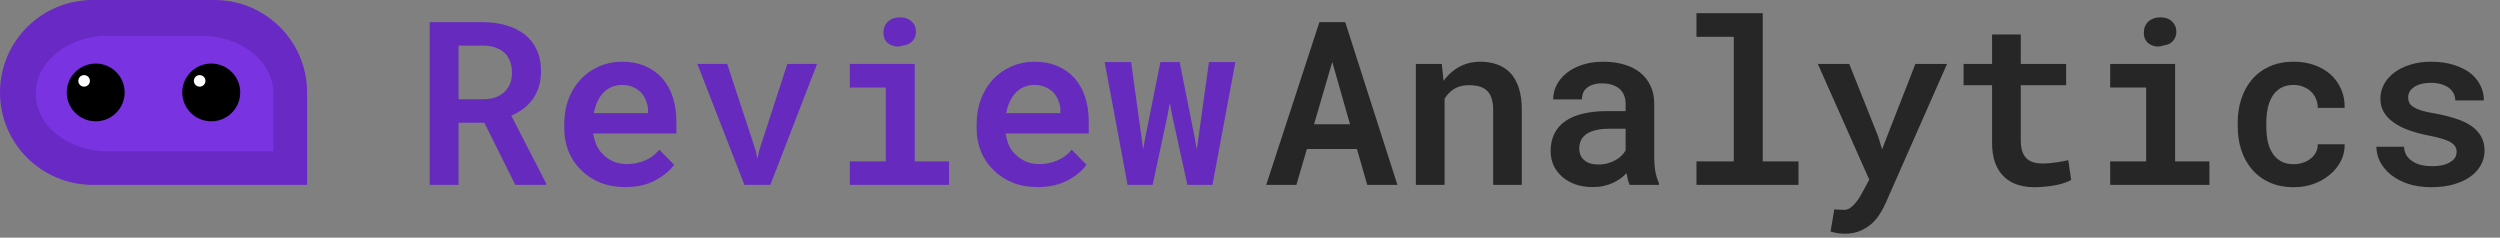
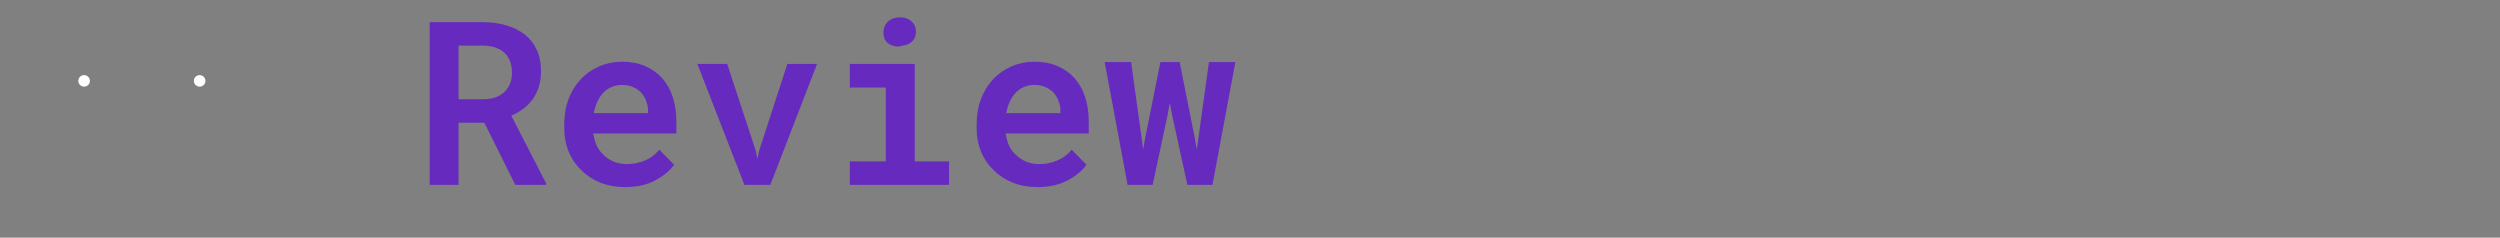
<svg xmlns="http://www.w3.org/2000/svg" width="284" height="27" viewBox="0 0 284 27" fill="none">
  <rect x="0" y="0" width="284" height="27" fill="#808080" stroke="none" />
  <path d="M55.023 13.941L58.54 21H62.044V20.835L58.083 13.142C58.591 12.921 59.052 12.655 59.467 12.342C59.882 12.029 60.237 11.661 60.533 11.237C60.829 10.823 61.058 10.357 61.219 9.841C61.38 9.316 61.46 8.732 61.46 8.089C61.46 7.166 61.299 6.358 60.977 5.664C60.656 4.97 60.207 4.395 59.632 3.938C59.039 3.472 58.337 3.121 57.524 2.884C56.712 2.638 55.81 2.516 54.82 2.516H48.815V21H52.091V13.941H55.023ZM52.091 11.275V5.182H54.82C55.337 5.182 55.794 5.245 56.191 5.372C56.598 5.499 56.94 5.681 57.22 5.918C57.533 6.18 57.766 6.51 57.918 6.908C58.079 7.298 58.159 7.75 58.159 8.267C58.159 8.707 58.092 9.104 57.956 9.46C57.821 9.807 57.63 10.107 57.385 10.361C57.097 10.658 56.737 10.886 56.306 11.047C55.883 11.199 55.396 11.275 54.846 11.275H52.091ZM71.032 21.254C72.361 21.254 73.504 20.996 74.46 20.48C75.416 19.955 76.123 19.366 76.58 18.715L74.892 17.001C74.477 17.534 73.944 17.94 73.292 18.22C72.64 18.499 71.951 18.639 71.223 18.639C70.698 18.639 70.216 18.554 69.775 18.385C69.335 18.207 68.95 17.962 68.62 17.648C68.29 17.352 68.028 17.018 67.833 16.645C67.647 16.273 67.503 15.795 67.401 15.211V15.16H76.834V13.776C76.834 12.778 76.699 11.864 76.428 11.034C76.157 10.205 75.759 9.49 75.234 8.889C74.701 8.296 74.049 7.835 73.279 7.505C72.518 7.175 71.642 7.01 70.651 7.01C69.737 7.01 68.882 7.183 68.087 7.53C67.291 7.869 66.597 8.347 66.005 8.965C65.412 9.583 64.947 10.328 64.608 11.199C64.27 12.071 64.101 13.04 64.101 14.106V14.614C64.101 15.545 64.266 16.417 64.596 17.23C64.934 18.034 65.408 18.732 66.018 19.324C66.618 19.925 67.342 20.399 68.189 20.746C69.043 21.085 69.991 21.254 71.032 21.254ZM70.639 9.65C71.121 9.65 71.544 9.731 71.908 9.892C72.272 10.044 72.581 10.255 72.835 10.526C73.08 10.797 73.271 11.115 73.406 11.479C73.55 11.842 73.622 12.219 73.622 12.608V12.85H67.465C67.549 12.359 67.685 11.919 67.871 11.529C68.057 11.132 68.286 10.793 68.557 10.514C68.828 10.234 69.136 10.023 69.483 9.879C69.839 9.727 70.224 9.65 70.639 9.65ZM84.565 21H87.511L92.817 7.264H89.44L86.241 17.102L86.038 18.042L85.848 17.102L82.61 7.264H79.221L84.565 21ZM96.537 7.264V9.942H100.625V18.334H96.537V21H107.811V18.334H103.913V7.264H96.537ZM100.358 3.722C100.358 4.018 100.422 4.289 100.549 4.534C100.684 4.771 100.875 4.949 101.12 5.067C101.366 5.194 101.611 5.266 101.856 5.283C102.102 5.292 102.343 5.254 102.58 5.169C103.062 5.118 103.435 4.936 103.697 4.623C103.96 4.31 104.078 3.929 104.053 3.48C104.019 3.04 103.841 2.681 103.52 2.401C103.206 2.114 102.783 1.97 102.25 1.97C101.962 1.97 101.7 2.012 101.463 2.097C101.234 2.181 101.04 2.296 100.879 2.439C100.71 2.6 100.578 2.791 100.485 3.011C100.401 3.231 100.358 3.468 100.358 3.722ZM117.878 21.254C119.207 21.254 120.349 20.996 121.306 20.48C122.262 19.955 122.969 19.366 123.426 18.715L121.737 17.001C121.323 17.534 120.789 17.94 120.138 18.22C119.486 18.499 118.796 18.639 118.068 18.639C117.544 18.639 117.061 18.554 116.621 18.385C116.181 18.207 115.796 17.962 115.466 17.648C115.136 17.352 114.873 17.018 114.679 16.645C114.493 16.273 114.349 15.795 114.247 15.211V15.16H123.68V13.776C123.68 12.778 123.544 11.864 123.273 11.034C123.003 10.205 122.605 9.49 122.08 8.889C121.547 8.296 120.895 7.835 120.125 7.505C119.363 7.175 118.487 7.01 117.497 7.01C116.583 7.01 115.728 7.183 114.933 7.53C114.137 7.869 113.443 8.347 112.851 8.965C112.258 9.583 111.793 10.328 111.454 11.199C111.116 12.071 110.946 13.04 110.946 14.106V14.614C110.946 15.545 111.111 16.417 111.441 17.23C111.78 18.034 112.254 18.732 112.863 19.324C113.464 19.925 114.188 20.399 115.034 20.746C115.889 21.085 116.837 21.254 117.878 21.254ZM117.484 9.65C117.967 9.65 118.39 9.731 118.754 9.892C119.118 10.044 119.427 10.255 119.681 10.526C119.926 10.797 120.117 11.115 120.252 11.479C120.396 11.842 120.468 12.219 120.468 12.608V12.85H114.311C114.395 12.359 114.531 11.919 114.717 11.529C114.903 11.132 115.132 10.793 115.402 10.514C115.673 10.234 115.982 10.023 116.329 9.879C116.685 9.727 117.07 9.65 117.484 9.65ZM128.093 21H130.941L132.591 13.291L132.888 11.693L133.197 13.291L134.886 21H137.735L140.339 7.052H137.335L136.175 15.431L135.956 16.991L135.685 15.457L134.009 7.052H131.818L130.129 15.483L129.859 16.965L129.665 15.483L128.492 7.052H125.489L128.093 21Z" fill="#662BBE" />
-   <path d="M154.15 16.925L155.318 21H158.746L152.817 2.516H149.885L143.842 21H147.27L148.463 16.925H154.15ZM149.275 14.119L151.345 7.035L153.363 14.119H149.275ZM160.841 21H164.104V11.212C164.23 11 164.374 10.81 164.535 10.641C164.696 10.463 164.874 10.31 165.068 10.184C165.314 10.014 165.585 9.887 165.881 9.803C166.186 9.718 166.52 9.676 166.884 9.676C167.315 9.676 167.696 9.722 168.026 9.815C168.365 9.9 168.653 10.052 168.89 10.273C169.127 10.484 169.309 10.776 169.436 11.148C169.562 11.512 169.626 11.974 169.626 12.532V21H172.876V12.481C172.876 11.5 172.762 10.666 172.533 9.98C172.305 9.286 171.983 8.719 171.568 8.279C171.145 7.839 170.642 7.518 170.058 7.314C169.482 7.111 168.843 7.01 168.141 7.01C167.607 7.01 167.1 7.086 166.617 7.238C166.135 7.391 165.69 7.611 165.284 7.898C165.039 8.068 164.806 8.262 164.586 8.482C164.366 8.694 164.167 8.931 163.989 9.193L163.786 7.264H160.841V21ZM185.14 21H188.453V20.784C188.284 20.429 188.153 20.01 188.06 19.527C187.966 19.037 187.92 18.453 187.92 17.775V11.771C187.92 10.983 187.772 10.294 187.476 9.701C187.188 9.1 186.786 8.601 186.27 8.203C185.753 7.805 185.144 7.509 184.441 7.314C183.739 7.111 182.977 7.01 182.156 7.01C181.251 7.01 180.447 7.128 179.744 7.365C179.042 7.594 178.445 7.907 177.954 8.305C177.463 8.702 177.087 9.16 176.824 9.676C176.57 10.184 176.443 10.721 176.443 11.288H179.706C179.706 11.034 179.748 10.797 179.833 10.577C179.918 10.357 180.049 10.171 180.227 10.019C180.413 9.849 180.654 9.718 180.95 9.625C181.246 9.523 181.589 9.473 181.979 9.473C182.427 9.473 182.816 9.528 183.146 9.638C183.485 9.748 183.769 9.904 183.997 10.107C184.217 10.31 184.382 10.552 184.492 10.831C184.611 11.102 184.67 11.407 184.67 11.745V12.621H182.562C181.564 12.621 180.671 12.714 179.884 12.9C179.105 13.078 178.449 13.345 177.916 13.7C177.332 14.081 176.892 14.563 176.596 15.148C176.299 15.731 176.151 16.404 176.151 17.166C176.151 17.75 176.266 18.296 176.494 18.804C176.731 19.303 177.061 19.735 177.484 20.099C177.899 20.463 178.398 20.746 178.982 20.949C179.575 21.152 180.227 21.254 180.938 21.254C181.369 21.254 181.775 21.212 182.156 21.127C182.537 21.042 182.888 20.928 183.21 20.784C183.523 20.64 183.811 20.475 184.073 20.289C184.336 20.094 184.568 19.887 184.771 19.667C184.814 19.921 184.865 20.166 184.924 20.403C184.983 20.632 185.055 20.831 185.14 21ZM181.585 18.689C181.229 18.689 180.912 18.647 180.633 18.562C180.362 18.469 180.138 18.342 179.96 18.182C179.774 18.029 179.634 17.839 179.541 17.61C179.448 17.382 179.401 17.136 179.401 16.874C179.401 16.552 179.461 16.256 179.579 15.985C179.698 15.714 179.884 15.482 180.138 15.287C180.409 15.075 180.764 14.915 181.204 14.805C181.644 14.686 182.169 14.627 182.778 14.627H184.67V17.09C184.56 17.285 184.408 17.479 184.213 17.674C184.027 17.869 183.802 18.038 183.54 18.182C183.269 18.334 182.969 18.457 182.639 18.55C182.317 18.643 181.966 18.689 181.585 18.689ZM192.719 1.5V4.179H196.959V18.334H192.719V21H204.31V18.334H200.247V1.5H192.719ZM209.604 26.548C210.289 26.548 210.886 26.429 211.394 26.192C211.91 25.955 212.35 25.668 212.714 25.329C213.069 24.982 213.37 24.605 213.615 24.199C213.861 23.793 214.06 23.416 214.212 23.069L221.182 7.264H217.589L214.352 15.541L213.806 16.963L213.361 15.503L210.073 7.264H206.506L212.346 20.403L211.495 21.99C211.402 22.168 211.309 22.325 211.216 22.46C211.131 22.604 211.004 22.782 210.835 22.993C210.666 23.213 210.467 23.408 210.238 23.577C210.018 23.755 209.76 23.844 209.464 23.844C209.337 23.844 209.163 23.835 208.943 23.818C208.723 23.81 208.533 23.801 208.372 23.793L207.953 26.307C208.224 26.383 208.486 26.442 208.74 26.484C209.003 26.527 209.29 26.548 209.604 26.548ZM229.561 3.912H226.298V7.264H223.061V9.676H226.298V16.214C226.298 17.102 226.416 17.869 226.653 18.512C226.89 19.146 227.22 19.663 227.644 20.061C228.067 20.475 228.575 20.78 229.167 20.975C229.759 21.169 230.415 21.267 231.135 21.267C231.524 21.267 231.913 21.245 232.303 21.203C232.701 21.169 233.081 21.119 233.445 21.051C233.809 20.983 234.148 20.898 234.461 20.797C234.783 20.695 235.058 20.577 235.286 20.441L234.956 18.194C234.795 18.237 234.601 18.279 234.372 18.321C234.152 18.364 233.915 18.402 233.661 18.436C233.399 18.478 233.128 18.512 232.849 18.537C232.569 18.562 232.294 18.575 232.023 18.575C231.66 18.575 231.325 18.533 231.021 18.448C230.716 18.364 230.458 18.22 230.246 18.017C230.026 17.822 229.857 17.555 229.738 17.217C229.62 16.878 229.561 16.455 229.561 15.947V9.676H234.715V7.264H229.561V3.912ZM239.717 7.264V9.942H243.805V18.334H239.717V21H250.99V18.334H247.093V7.264H239.717ZM243.538 3.722C243.538 4.018 243.602 4.289 243.729 4.534C243.864 4.771 244.054 4.949 244.3 5.067C244.545 5.194 244.791 5.266 245.036 5.283C245.282 5.292 245.523 5.254 245.76 5.169C246.242 5.118 246.615 4.936 246.877 4.623C247.139 4.31 247.258 3.929 247.232 3.48C247.199 3.04 247.021 2.681 246.699 2.401C246.386 2.114 245.963 1.97 245.43 1.97C245.142 1.97 244.88 2.012 244.643 2.097C244.414 2.181 244.219 2.296 244.059 2.439C243.889 2.6 243.758 2.791 243.665 3.011C243.58 3.231 243.538 3.468 243.538 3.722ZM260.562 18.651C259.953 18.651 259.45 18.529 259.052 18.283C258.654 18.038 258.337 17.716 258.1 17.318C257.863 16.921 257.693 16.463 257.592 15.947C257.499 15.431 257.452 14.898 257.452 14.348V13.929C257.452 13.387 257.503 12.862 257.604 12.354C257.706 11.838 257.875 11.381 258.112 10.983C258.349 10.577 258.662 10.255 259.052 10.019C259.45 9.773 259.949 9.65 260.55 9.65C260.948 9.65 261.316 9.718 261.654 9.854C262.001 9.989 262.298 10.175 262.543 10.412C262.788 10.649 262.975 10.928 263.102 11.25C263.237 11.563 263.3 11.898 263.292 12.253H266.352C266.368 11.474 266.233 10.763 265.945 10.12C265.658 9.468 265.26 8.914 264.752 8.457C264.236 8 263.622 7.645 262.911 7.391C262.2 7.137 261.426 7.01 260.588 7.01C259.53 7.01 258.603 7.192 257.808 7.556C257.012 7.92 256.348 8.415 255.814 9.041C255.281 9.676 254.879 10.412 254.608 11.25C254.338 12.088 254.202 12.981 254.202 13.929V14.348C254.202 15.304 254.338 16.201 254.608 17.039C254.879 17.877 255.285 18.609 255.827 19.235C256.352 19.862 257.012 20.357 257.808 20.721C258.612 21.085 259.543 21.267 260.601 21.267C261.379 21.267 262.116 21.144 262.81 20.898C263.512 20.645 264.126 20.297 264.65 19.857C265.184 19.426 265.603 18.914 265.907 18.321C266.22 17.72 266.368 17.077 266.352 16.392H263.292C263.3 16.722 263.233 17.026 263.089 17.306C262.945 17.585 262.746 17.822 262.492 18.017C262.238 18.22 261.942 18.376 261.604 18.486C261.273 18.596 260.926 18.651 260.562 18.651ZM279.072 17.255C279.072 17.475 279.021 17.678 278.92 17.864C278.818 18.042 278.666 18.199 278.463 18.334C278.234 18.503 277.934 18.639 277.562 18.74C277.189 18.833 276.757 18.88 276.267 18.88C275.877 18.88 275.496 18.842 275.124 18.766C274.76 18.681 274.43 18.55 274.134 18.372C273.838 18.203 273.596 17.979 273.41 17.699C273.224 17.412 273.118 17.069 273.093 16.671H269.957C269.957 17.238 270.092 17.797 270.363 18.347C270.643 18.897 271.045 19.388 271.569 19.819C272.094 20.251 272.746 20.602 273.524 20.873C274.303 21.135 275.196 21.267 276.203 21.267C277.109 21.267 277.934 21.165 278.679 20.962C279.424 20.75 280.062 20.463 280.596 20.099C281.12 19.726 281.527 19.286 281.814 18.778C282.102 18.27 282.246 17.712 282.246 17.102C282.246 16.468 282.106 15.918 281.827 15.452C281.548 14.978 281.154 14.576 280.646 14.246C280.147 13.916 279.546 13.645 278.844 13.434C278.141 13.213 277.375 13.027 276.546 12.875C275.953 12.782 275.463 12.676 275.073 12.558C274.692 12.439 274.392 12.304 274.172 12.151C273.943 12.008 273.783 11.847 273.689 11.669C273.605 11.483 273.562 11.28 273.562 11.06C273.562 10.848 273.613 10.645 273.715 10.45C273.825 10.247 273.981 10.074 274.185 9.93C274.396 9.769 274.667 9.642 274.997 9.549C275.336 9.456 275.729 9.409 276.178 9.409C276.677 9.409 277.109 9.477 277.473 9.612C277.845 9.739 278.141 9.909 278.361 10.12C278.548 10.298 278.687 10.497 278.78 10.717C278.873 10.937 278.92 11.165 278.92 11.402H282.17C282.17 10.776 282.03 10.196 281.751 9.663C281.48 9.13 281.091 8.664 280.583 8.267C280.058 7.877 279.424 7.573 278.679 7.353C277.942 7.124 277.109 7.01 276.178 7.01C275.298 7.01 274.502 7.124 273.791 7.353C273.08 7.573 272.475 7.873 271.976 8.254C271.468 8.643 271.078 9.092 270.808 9.6C270.545 10.107 270.414 10.645 270.414 11.212C270.414 11.787 270.545 12.3 270.808 12.748C271.07 13.188 271.438 13.573 271.912 13.903C272.386 14.25 272.953 14.542 273.613 14.779C274.273 15.016 275.001 15.215 275.797 15.376C276.432 15.495 276.956 15.617 277.371 15.744C277.794 15.871 278.137 16.011 278.399 16.163C278.645 16.315 278.818 16.48 278.92 16.658C279.021 16.828 279.072 17.026 279.072 17.255Z" fill="#262626" />
-   <path d="M0 10.5C0 4.701 4.715 0 10.532 0H24.355C30.172 0 34.887 4.701 34.887 10.5V21H10.532C4.715 21 0 16.299 0 10.5Z" fill="#6929C4" />
-   <path opacity="0.5" d="M4.065 10.627C4.065 7.003 7.713 4.065 12.213 4.065H22.906C27.406 4.065 31.053 7.003 31.053 10.627V17.19H12.213C7.713 17.19 4.065 14.252 4.065 10.627Z" fill="#8A3FFC" />
-   <path d="M10.871 13.781C12.689 13.781 14.162 12.312 14.162 10.5C14.162 8.688 12.689 7.219 10.871 7.219C9.053 7.219 7.58 8.688 7.58 10.5C7.58 12.312 9.053 13.781 10.871 13.781Z" fill="black" />
  <path d="M9.554 9.844C9.918 9.844 10.212 9.55 10.212 9.188C10.212 8.825 9.918 8.531 9.554 8.531C9.191 8.531 8.896 8.825 8.896 9.188C8.896 9.55 9.191 9.844 9.554 9.844Z" fill="white" />
-   <path d="M23.997 13.781C25.815 13.781 27.288 12.312 27.288 10.5C27.288 8.688 25.815 7.219 23.997 7.219C22.18 7.219 20.706 8.688 20.706 10.5C20.706 12.312 22.18 13.781 23.997 13.781Z" fill="black" />
  <path d="M22.681 9.844C23.044 9.844 23.339 9.55 23.339 9.188C23.339 8.825 23.044 8.531 22.681 8.531C22.317 8.531 22.023 8.825 22.023 9.188C22.023 9.55 22.317 9.844 22.681 9.844Z" fill="white" />
</svg>